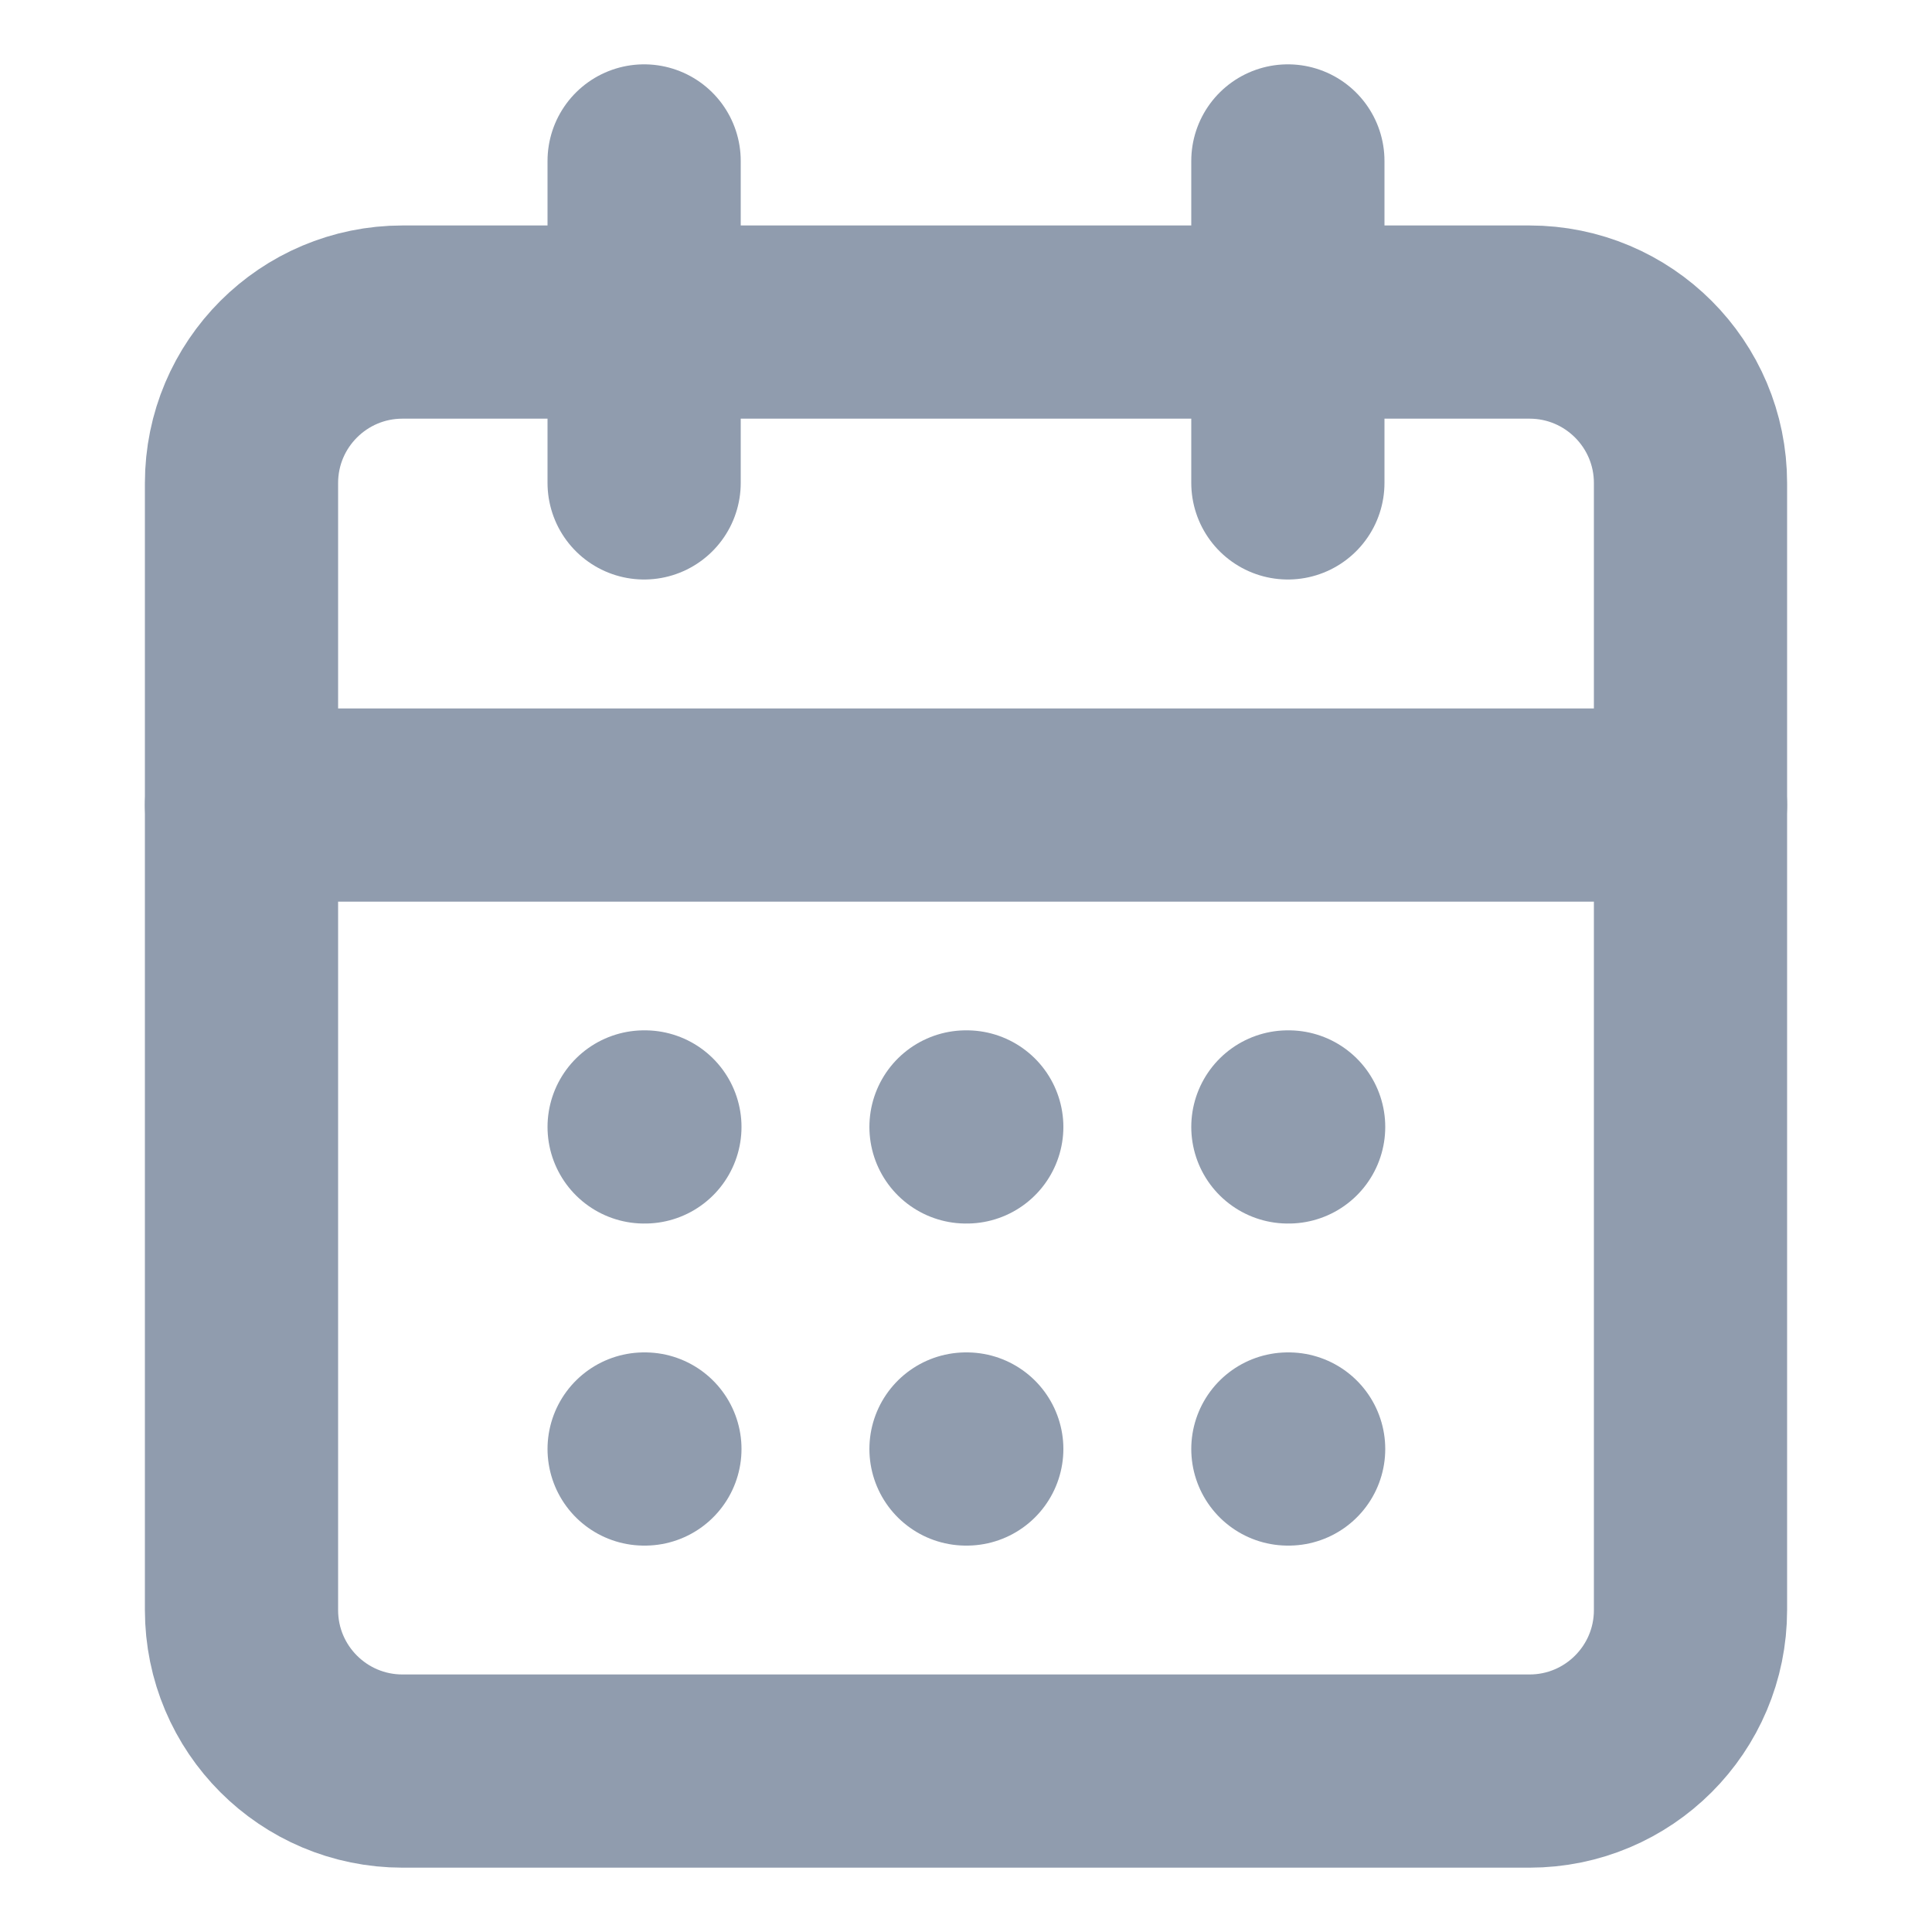
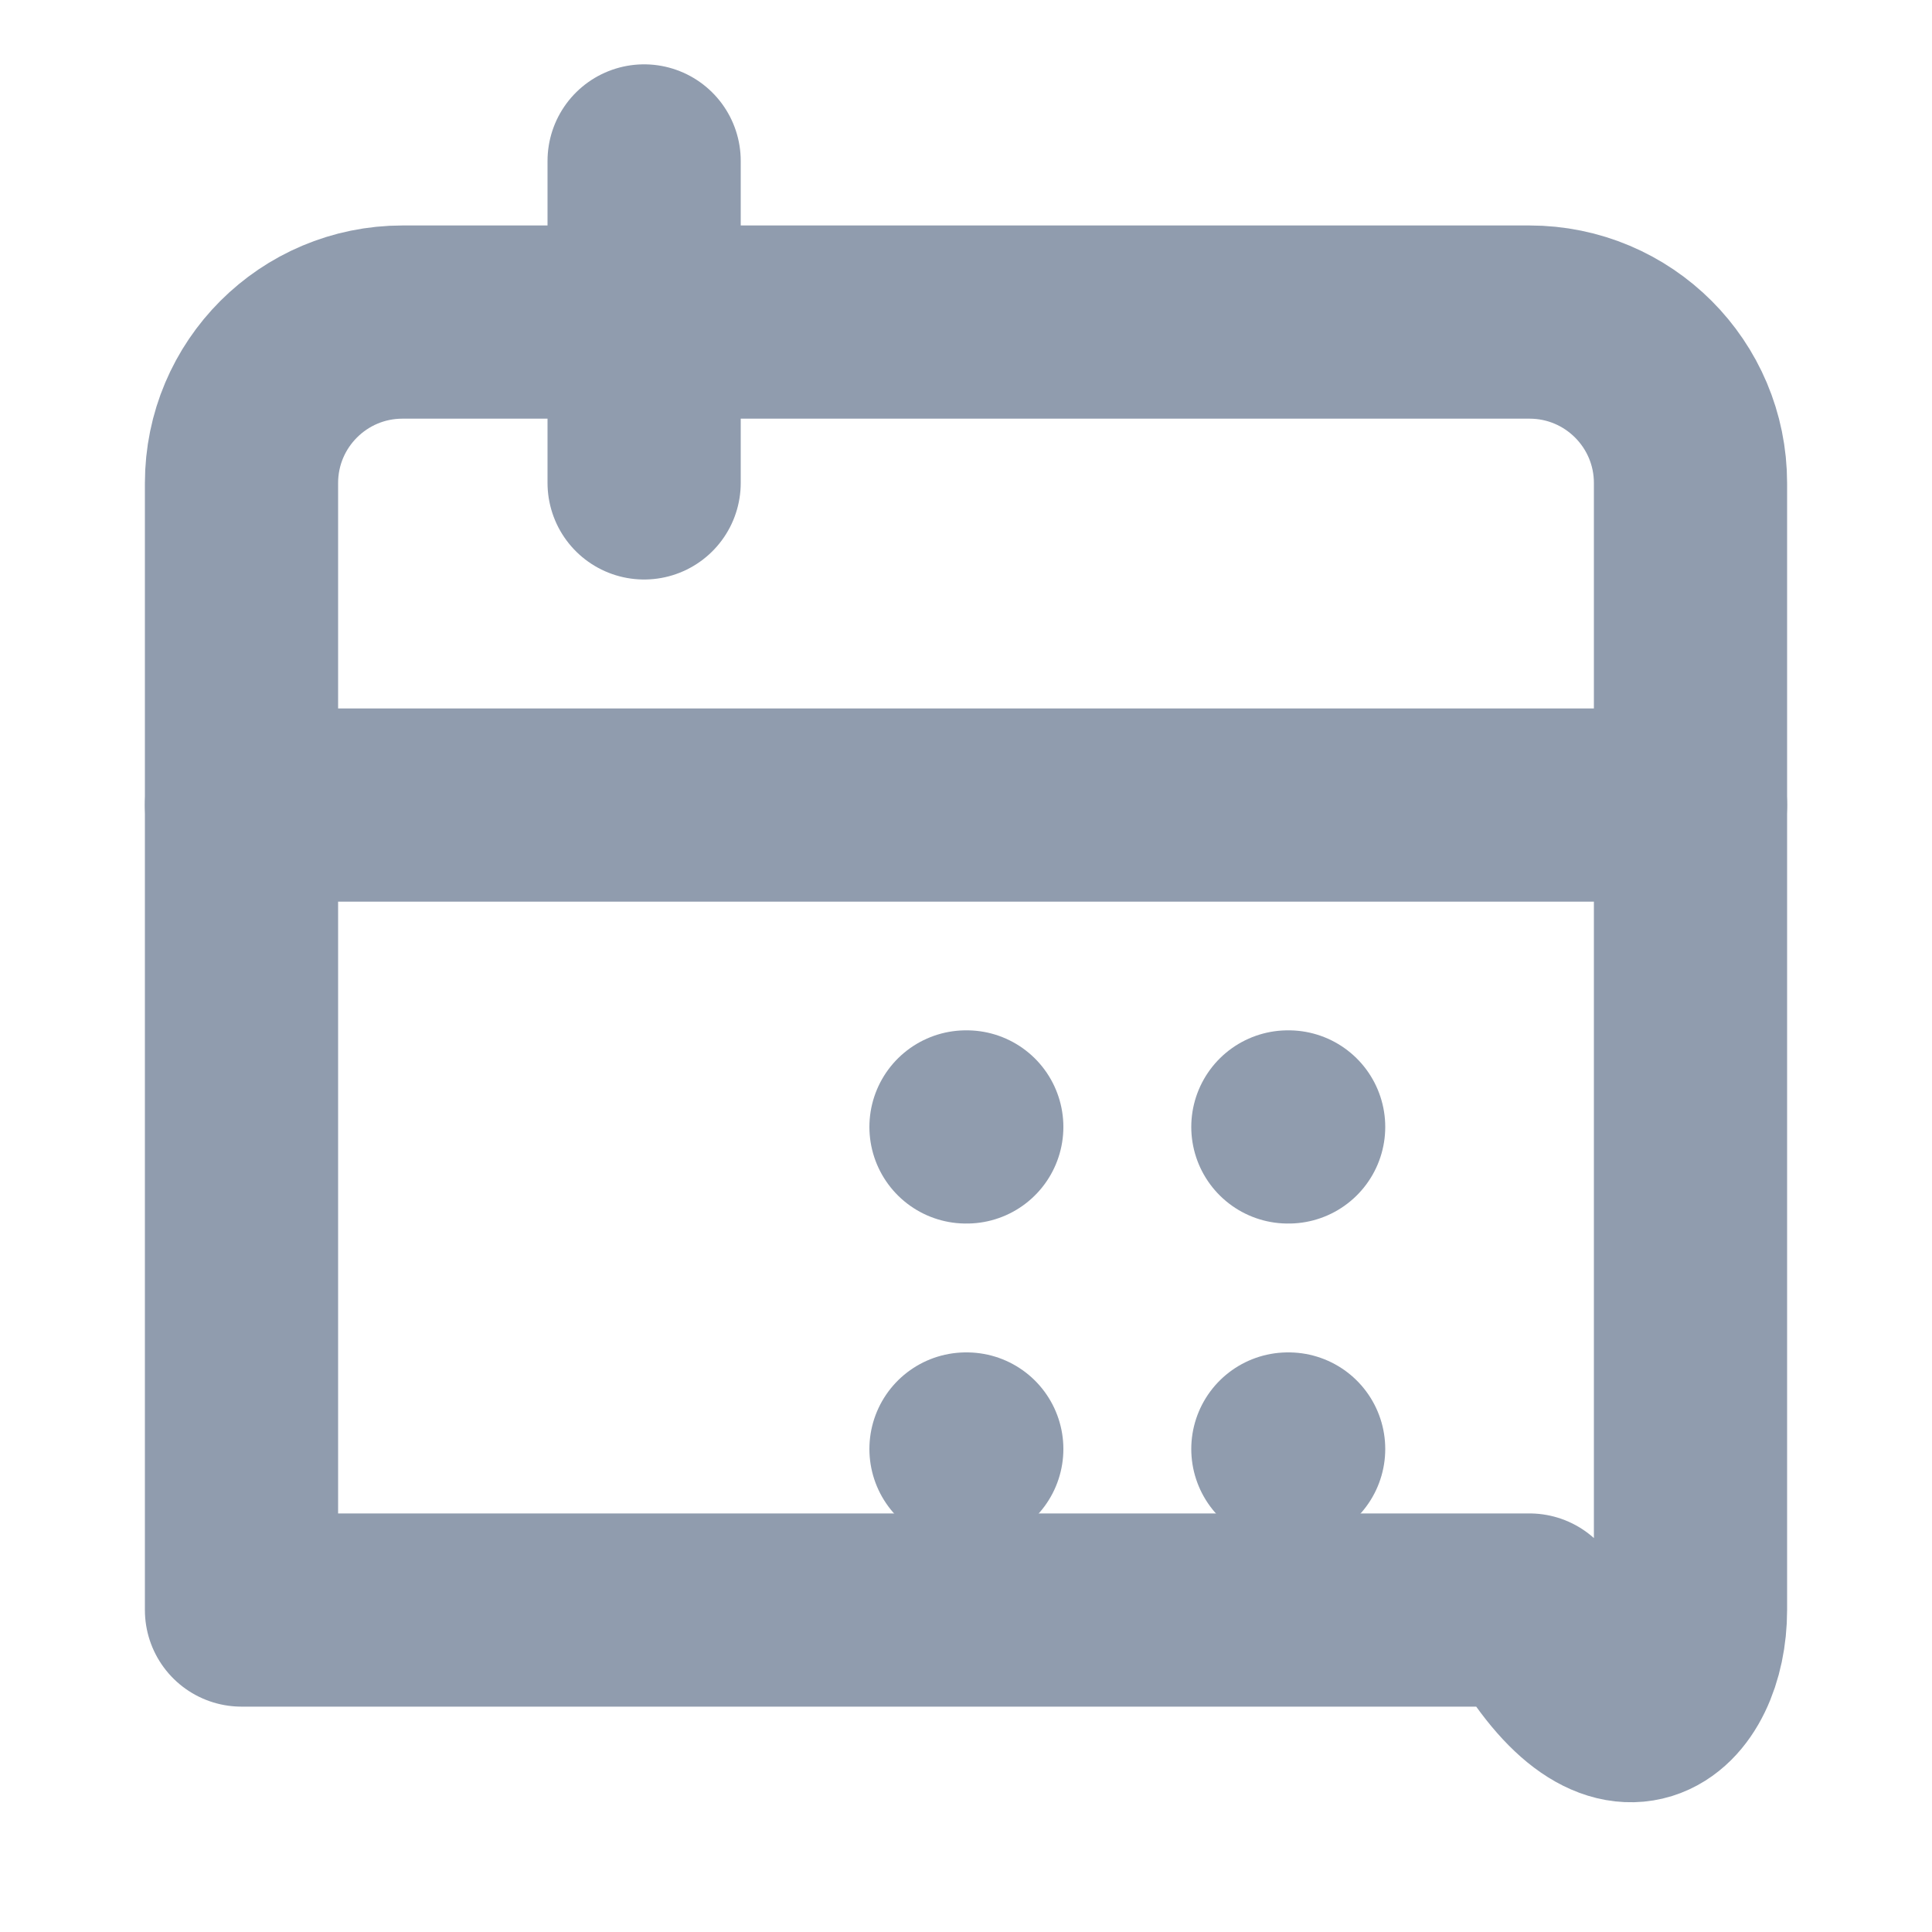
<svg xmlns="http://www.w3.org/2000/svg" width="20" height="20" viewBox="0 0 20 20" fill="none">
-   <path d="M15.833 3.334H4.167C3.246 3.334 2.5 4.08 2.5 5.001V16.667C2.5 17.588 3.246 18.334 4.167 18.334H15.833C16.754 18.334 17.5 17.588 17.5 16.667V5.001C17.5 4.08 16.754 3.334 15.833 3.334Z" stroke="#909CAE" stroke-width="2" stroke-linecap="round" stroke-linejoin="round" />
-   <path d="M13.332 1.666V4.999" stroke="#909CAE" stroke-width="2" stroke-linecap="round" stroke-linejoin="round" />
+   <path d="M15.833 3.334H4.167C3.246 3.334 2.5 4.08 2.5 5.001V16.667H15.833C16.754 18.334 17.5 17.588 17.5 16.667V5.001C17.5 4.08 16.754 3.334 15.833 3.334Z" stroke="#909CAE" stroke-width="2" stroke-linecap="round" stroke-linejoin="round" />
  <path d="M6.668 1.666V4.999" stroke="#909CAE" stroke-width="2" stroke-linecap="round" stroke-linejoin="round" />
  <path d="M2.5 8.334H17.5" stroke="#909CAE" stroke-width="2" stroke-linecap="round" stroke-linejoin="round" />
-   <path d="M6.668 11.666H6.676" stroke="#909CAE" stroke-width="2" stroke-linecap="round" stroke-linejoin="round" />
  <path d="M10 11.666H10.008" stroke="#909CAE" stroke-width="2" stroke-linecap="round" stroke-linejoin="round" />
  <path d="M13.332 11.666H13.34" stroke="#909CAE" stroke-width="2" stroke-linecap="round" stroke-linejoin="round" />
-   <path d="M6.668 15H6.676" stroke="#909CAE" stroke-width="2" stroke-linecap="round" stroke-linejoin="round" />
  <path d="M10 15H10.008" stroke="#909CAE" stroke-width="2" stroke-linecap="round" stroke-linejoin="round" />
  <path d="M13.332 15H13.34" stroke="#909CAE" stroke-width="2" stroke-linecap="round" stroke-linejoin="round" />
</svg>